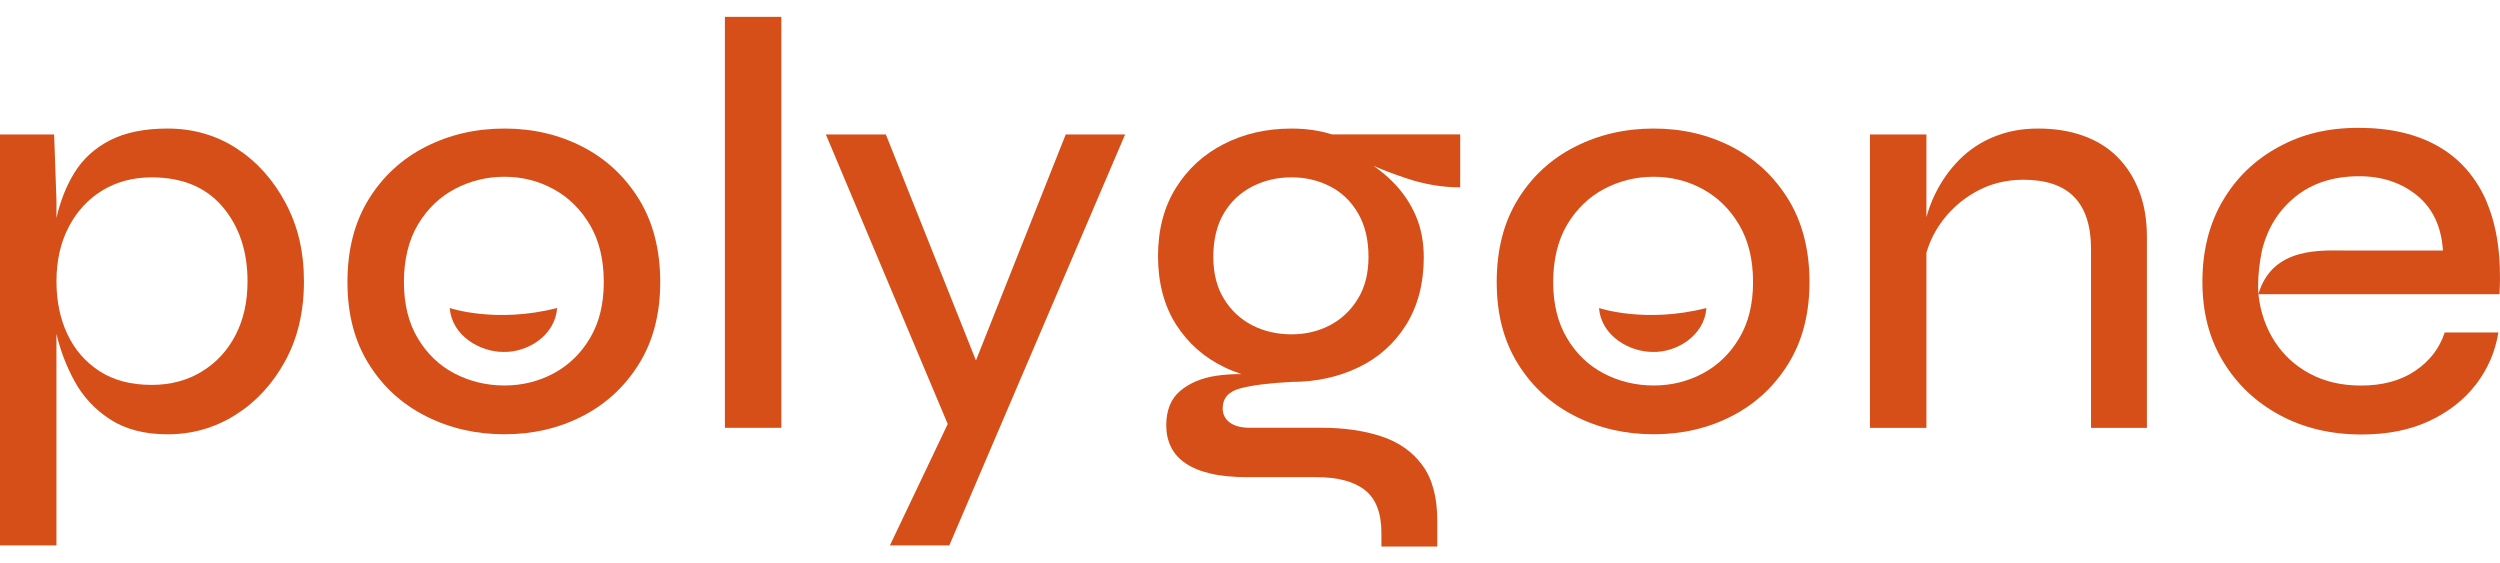
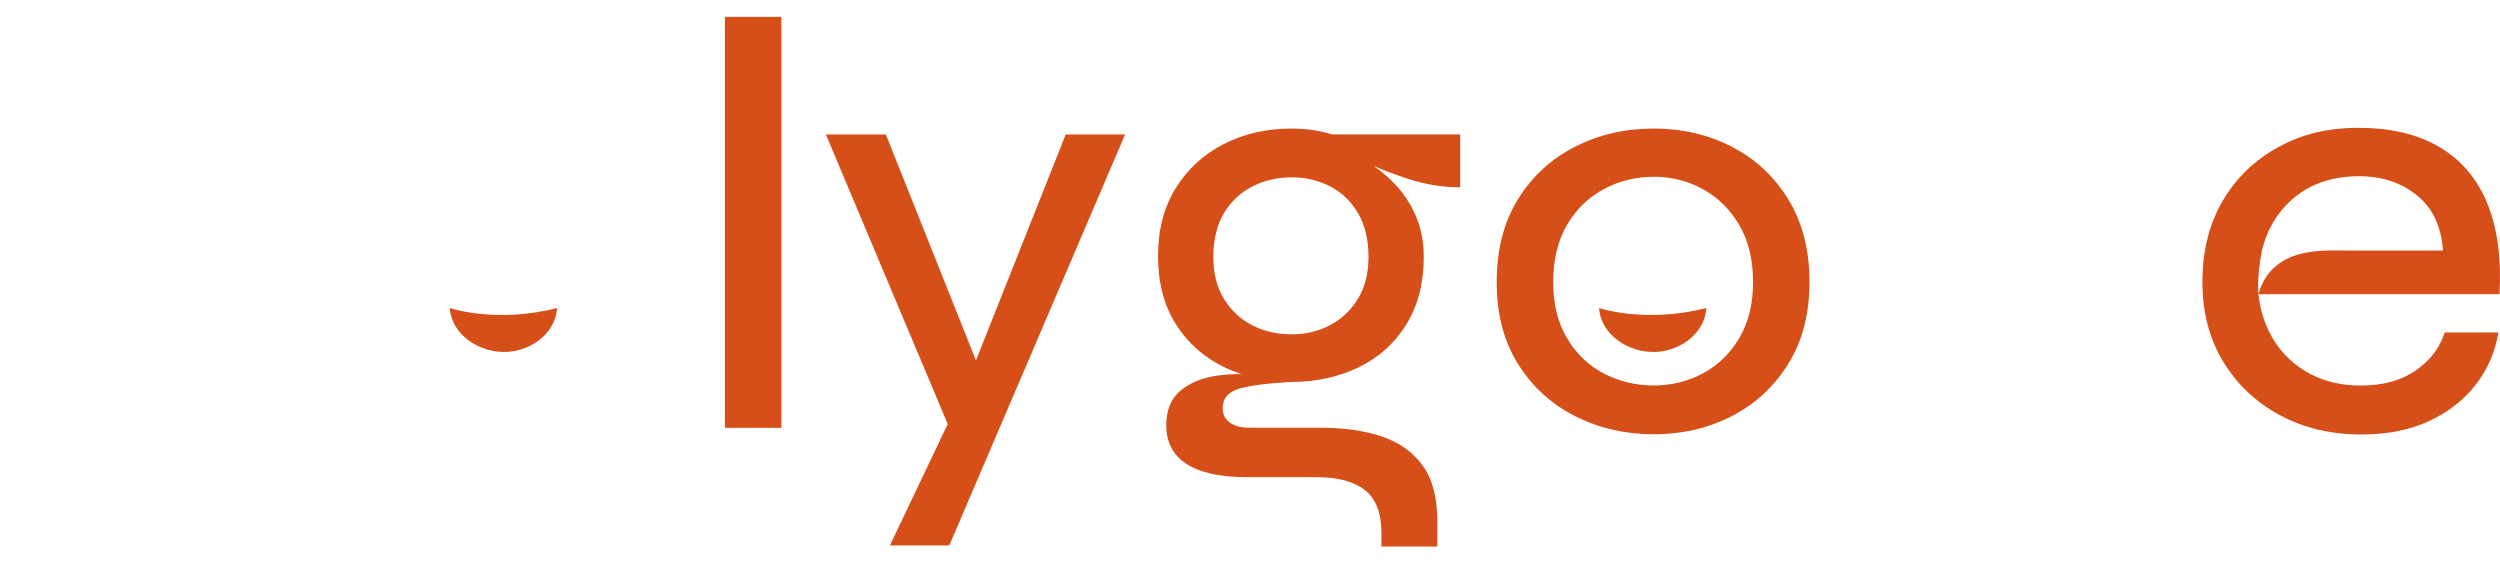
<svg xmlns="http://www.w3.org/2000/svg" width="142" height="32" viewBox="0 0 142 32" fill="none">
-   <path d="M13.425 8.421C12.267 7.674 10.964 7.302 9.518 7.302C8.205 7.302 7.113 7.525 6.246 7.969C5.377 8.415 4.698 9.038 4.209 9.84C3.755 10.584 3.422 11.432 3.207 12.386V11.41L3.074 7.636H0V30.979H3.206V18.962C3.43 19.913 3.774 20.813 4.24 21.662C4.73 22.553 5.409 23.276 6.277 23.834C7.146 24.39 8.225 24.668 9.517 24.668C10.92 24.668 12.204 24.301 13.373 23.566C14.543 22.831 15.482 21.813 16.196 20.511C16.908 19.209 17.264 17.701 17.264 15.986C17.264 14.272 16.914 12.826 16.212 11.511C15.511 10.198 14.581 9.168 13.424 8.422L13.425 8.421ZM13.375 19.04C12.918 19.919 12.278 20.61 11.455 21.11C10.631 21.611 9.685 21.862 8.617 21.862C7.437 21.862 6.445 21.601 5.645 21.078C4.844 20.554 4.236 19.854 3.824 18.973C3.412 18.094 3.207 17.099 3.207 15.985C3.207 14.805 3.441 13.77 3.909 12.879C4.376 11.988 5.015 11.299 5.828 10.808C6.641 10.319 7.57 10.074 8.617 10.074C10.353 10.074 11.694 10.631 12.641 11.743C13.587 12.857 14.06 14.271 14.06 15.985C14.06 17.143 13.832 18.162 13.375 19.04Z" fill="#D64E18" />
  <path d="M44.38 0.957H41.174V24.3H44.38V0.957Z" fill="#D64E18" />
  <path d="M55.434 20.474L50.316 7.636H46.909L53.831 24.084L50.548 30.978H53.921L63.907 7.636H60.534L55.434 20.474Z" fill="#D64E18" />
  <path d="M74.558 7.386C74.179 7.33 73.779 7.303 73.356 7.303C71.931 7.303 70.645 7.598 69.499 8.188C68.352 8.778 67.445 9.613 66.778 10.693C66.11 11.773 65.776 13.058 65.776 14.549C65.776 16.041 66.114 17.354 66.794 18.423C67.472 19.491 68.391 20.304 69.55 20.86C69.865 21.011 70.189 21.14 70.519 21.25C70.036 21.244 69.556 21.273 69.082 21.344C68.258 21.467 67.58 21.751 67.045 22.195C66.511 22.641 66.243 23.298 66.243 24.165C66.243 24.61 66.332 25.016 66.51 25.383C66.688 25.75 66.965 26.062 67.344 26.319C67.722 26.574 68.201 26.77 68.78 26.903C69.359 27.037 70.059 27.103 70.883 27.103H74.79C75.992 27.103 76.906 27.348 77.529 27.837C78.151 28.327 78.464 29.14 78.464 30.275V31.043H81.637V29.573C81.637 28.237 81.353 27.186 80.786 26.418C80.218 25.65 79.439 25.103 78.448 24.781C77.457 24.457 76.327 24.297 75.058 24.297H70.984C70.495 24.297 70.115 24.197 69.849 23.997C69.582 23.797 69.448 23.529 69.448 23.195C69.448 22.615 69.782 22.237 70.45 22.059C71.117 21.881 72.087 21.759 73.355 21.692C74.758 21.692 76.032 21.414 77.179 20.858C78.325 20.302 79.227 19.488 79.885 18.42C80.541 17.351 80.87 16.083 80.87 14.613C80.87 13.745 80.719 12.96 80.419 12.259C80.118 11.557 79.689 10.922 79.133 10.355C78.797 10.013 78.424 9.701 78.015 9.42C78.589 9.67 79.222 9.909 79.917 10.139C80.93 10.474 81.938 10.641 82.939 10.641V7.635H75.659C75.303 7.523 74.936 7.441 74.557 7.385L74.558 7.386ZM77.147 12.128C77.535 12.808 77.731 13.626 77.731 14.582C77.731 15.538 77.531 16.313 77.13 16.969C76.729 17.626 76.2 18.128 75.544 18.472C74.887 18.817 74.158 18.99 73.356 18.99C72.554 18.99 71.786 18.817 71.118 18.472C70.451 18.126 69.917 17.626 69.516 16.969C69.115 16.313 68.915 15.517 68.915 14.582C68.915 13.647 69.115 12.779 69.516 12.11C69.917 11.443 70.456 10.936 71.135 10.591C71.813 10.245 72.554 10.072 73.355 10.072C74.156 10.072 74.891 10.245 75.559 10.591C76.226 10.936 76.755 11.448 77.145 12.127L77.147 12.128Z" fill="#D64E18" />
-   <path d="M120.242 8.888C119.707 8.365 119.062 7.969 118.304 7.703C117.547 7.435 116.702 7.302 115.766 7.302C114.831 7.302 114.052 7.453 113.295 7.753C112.537 8.054 111.875 8.487 111.307 9.056C110.739 9.624 110.271 10.286 109.904 11.043C109.704 11.455 109.544 11.886 109.42 12.338V7.638H106.214V24.301H109.42V14.358C109.586 13.788 109.836 13.255 110.172 12.763C110.695 11.995 111.368 11.378 112.192 10.91C113.016 10.442 113.928 10.209 114.93 10.209C116.22 10.209 117.184 10.537 117.819 11.194C118.454 11.851 118.771 12.836 118.771 14.15V24.301H121.944V13.448C121.944 12.469 121.793 11.595 121.493 10.827C121.192 10.059 120.775 9.413 120.24 8.89L120.242 8.888Z" fill="#D64E18" />
  <path d="M141.259 11.499C140.667 10.104 139.756 9.049 138.529 8.334C137.301 7.62 135.782 7.262 133.973 7.262C132.163 7.262 130.724 7.631 129.385 8.368C128.045 9.105 126.995 10.126 126.236 11.432C125.476 12.739 125.097 14.263 125.097 16.004C125.097 17.746 125.487 19.232 126.269 20.526C127.05 21.821 128.122 22.837 129.484 23.574C130.846 24.311 132.397 24.679 134.139 24.679C135.612 24.679 136.896 24.422 137.99 23.908C139.083 23.394 139.967 22.702 140.636 21.832C141.306 20.961 141.73 19.979 141.908 18.885H138.86C138.569 19.778 138.012 20.504 137.185 21.063C136.359 21.622 135.332 21.9 134.103 21.9C133.009 21.9 132.044 21.677 131.206 21.23C130.369 20.784 129.699 20.17 129.197 19.388C128.694 18.606 128.388 17.713 128.277 16.708C128.277 16.708 128.176 15.697 128.478 14.23C128.79 12.957 129.427 11.935 130.387 11.166C131.346 10.395 132.552 10.01 134.004 10.01C135.298 10.01 136.393 10.373 137.286 11.099C138.179 11.825 138.67 12.869 138.76 14.231H133.346C131.897 14.231 129.075 13.981 128.275 16.71H141.974C142.085 14.634 141.844 12.898 141.253 11.501L141.259 11.499Z" fill="#D64E18" />
-   <path d="M33.093 8.338C31.757 7.649 30.276 7.302 28.652 7.302C27.027 7.302 25.535 7.647 24.176 8.338C22.818 9.028 21.739 10.024 20.937 11.326C20.135 12.628 19.735 14.193 19.735 16.018C19.735 17.842 20.136 19.369 20.937 20.659C21.737 21.951 22.818 22.942 24.176 23.631C25.535 24.32 27.026 24.666 28.652 24.666C30.278 24.666 31.757 24.32 33.093 23.631C34.43 22.942 35.498 21.951 36.299 20.659C37.1 19.367 37.501 17.82 37.501 16.018C37.501 14.215 37.1 12.628 36.299 11.326C35.497 10.024 34.428 9.027 33.093 8.338ZM33.511 19.207C32.987 20.087 32.297 20.754 31.44 21.211C30.582 21.668 29.654 21.896 28.652 21.896C27.65 21.896 26.682 21.668 25.813 21.211C24.945 20.756 24.248 20.087 23.726 19.207C23.203 18.328 22.942 17.264 22.942 16.018C22.942 14.771 23.208 13.636 23.744 12.745C24.278 11.855 24.98 11.182 25.847 10.725C26.716 10.27 27.65 10.04 28.652 10.04C29.654 10.04 30.582 10.274 31.44 10.741C32.297 11.209 32.987 11.889 33.511 12.778C34.034 13.668 34.295 14.748 34.295 16.018C34.295 17.288 34.033 18.328 33.511 19.207Z" fill="#D64E18" />
  <path d="M31.642 17.495C31.531 19.089 29.92 20.03 28.594 19.989C27.277 19.993 25.666 19.085 25.546 17.495C25.546 17.495 28.169 18.387 31.642 17.495Z" fill="#D64E18" />
  <path d="M98.371 8.338C97.035 7.649 95.554 7.302 93.93 7.302C92.305 7.302 90.812 7.647 89.454 8.338C88.096 9.028 87.017 10.024 86.215 11.326C85.412 12.628 85.013 14.193 85.013 16.018C85.013 17.842 85.414 19.369 86.215 20.659C87.015 21.951 88.096 22.942 89.454 23.631C90.812 24.32 92.304 24.666 93.93 24.666C95.556 24.666 97.035 24.32 98.371 23.631C99.708 22.942 100.776 21.951 101.577 20.659C102.378 19.367 102.779 17.82 102.779 16.018C102.779 14.215 102.378 12.628 101.577 11.326C100.775 10.024 99.706 9.027 98.371 8.338ZM98.789 19.207C98.265 20.087 97.575 20.754 96.718 21.211C95.86 21.668 94.932 21.896 93.93 21.896C92.928 21.896 91.96 21.668 91.091 21.211C90.222 20.756 89.526 20.087 89.004 19.207C88.481 18.328 88.22 17.264 88.22 16.018C88.22 14.771 88.486 13.636 89.022 12.745C89.556 11.855 90.258 11.182 91.125 10.725C91.994 10.27 92.928 10.04 93.93 10.04C94.932 10.04 95.86 10.274 96.718 10.741C97.575 11.209 98.265 11.889 98.789 12.778C99.312 13.668 99.573 14.748 99.573 16.018C99.573 17.288 99.311 18.328 98.789 19.207Z" fill="#D64E18" />
  <path d="M96.922 17.495C96.811 19.089 95.2 20.03 93.874 19.989C92.557 19.993 90.946 19.085 90.826 17.495C90.826 17.495 93.449 18.387 96.922 17.495Z" fill="#D64E18" />
</svg>